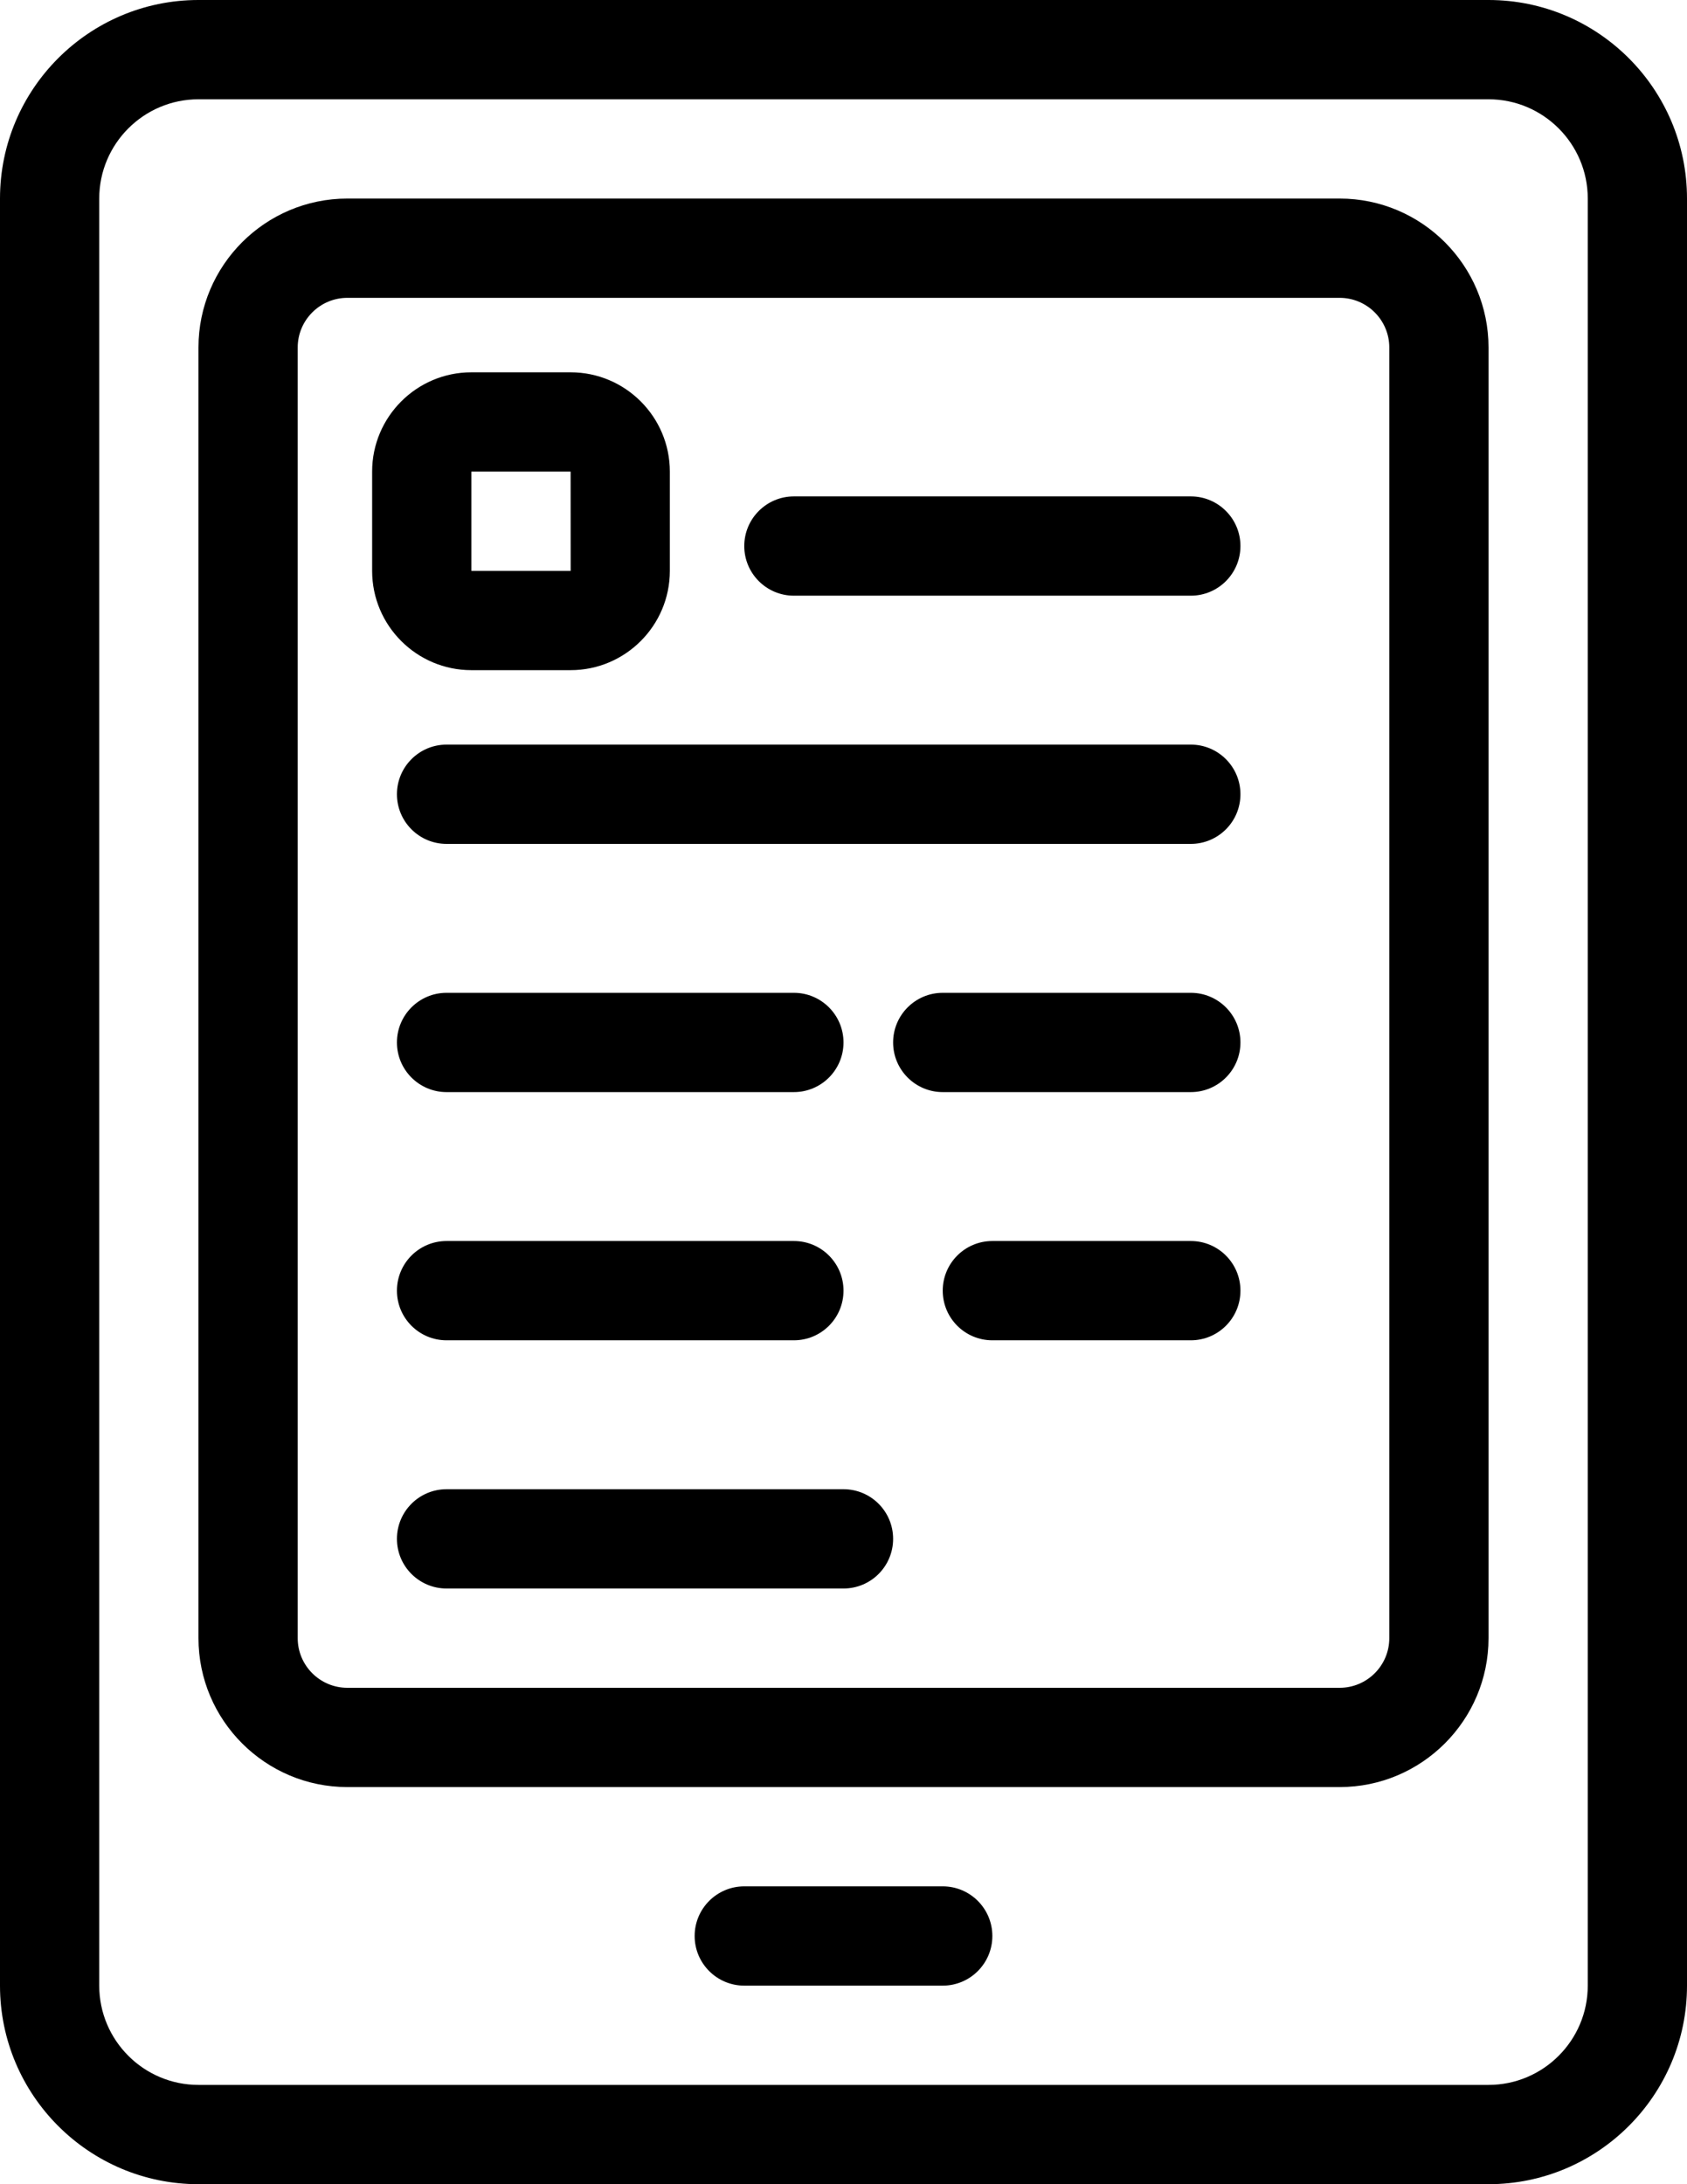
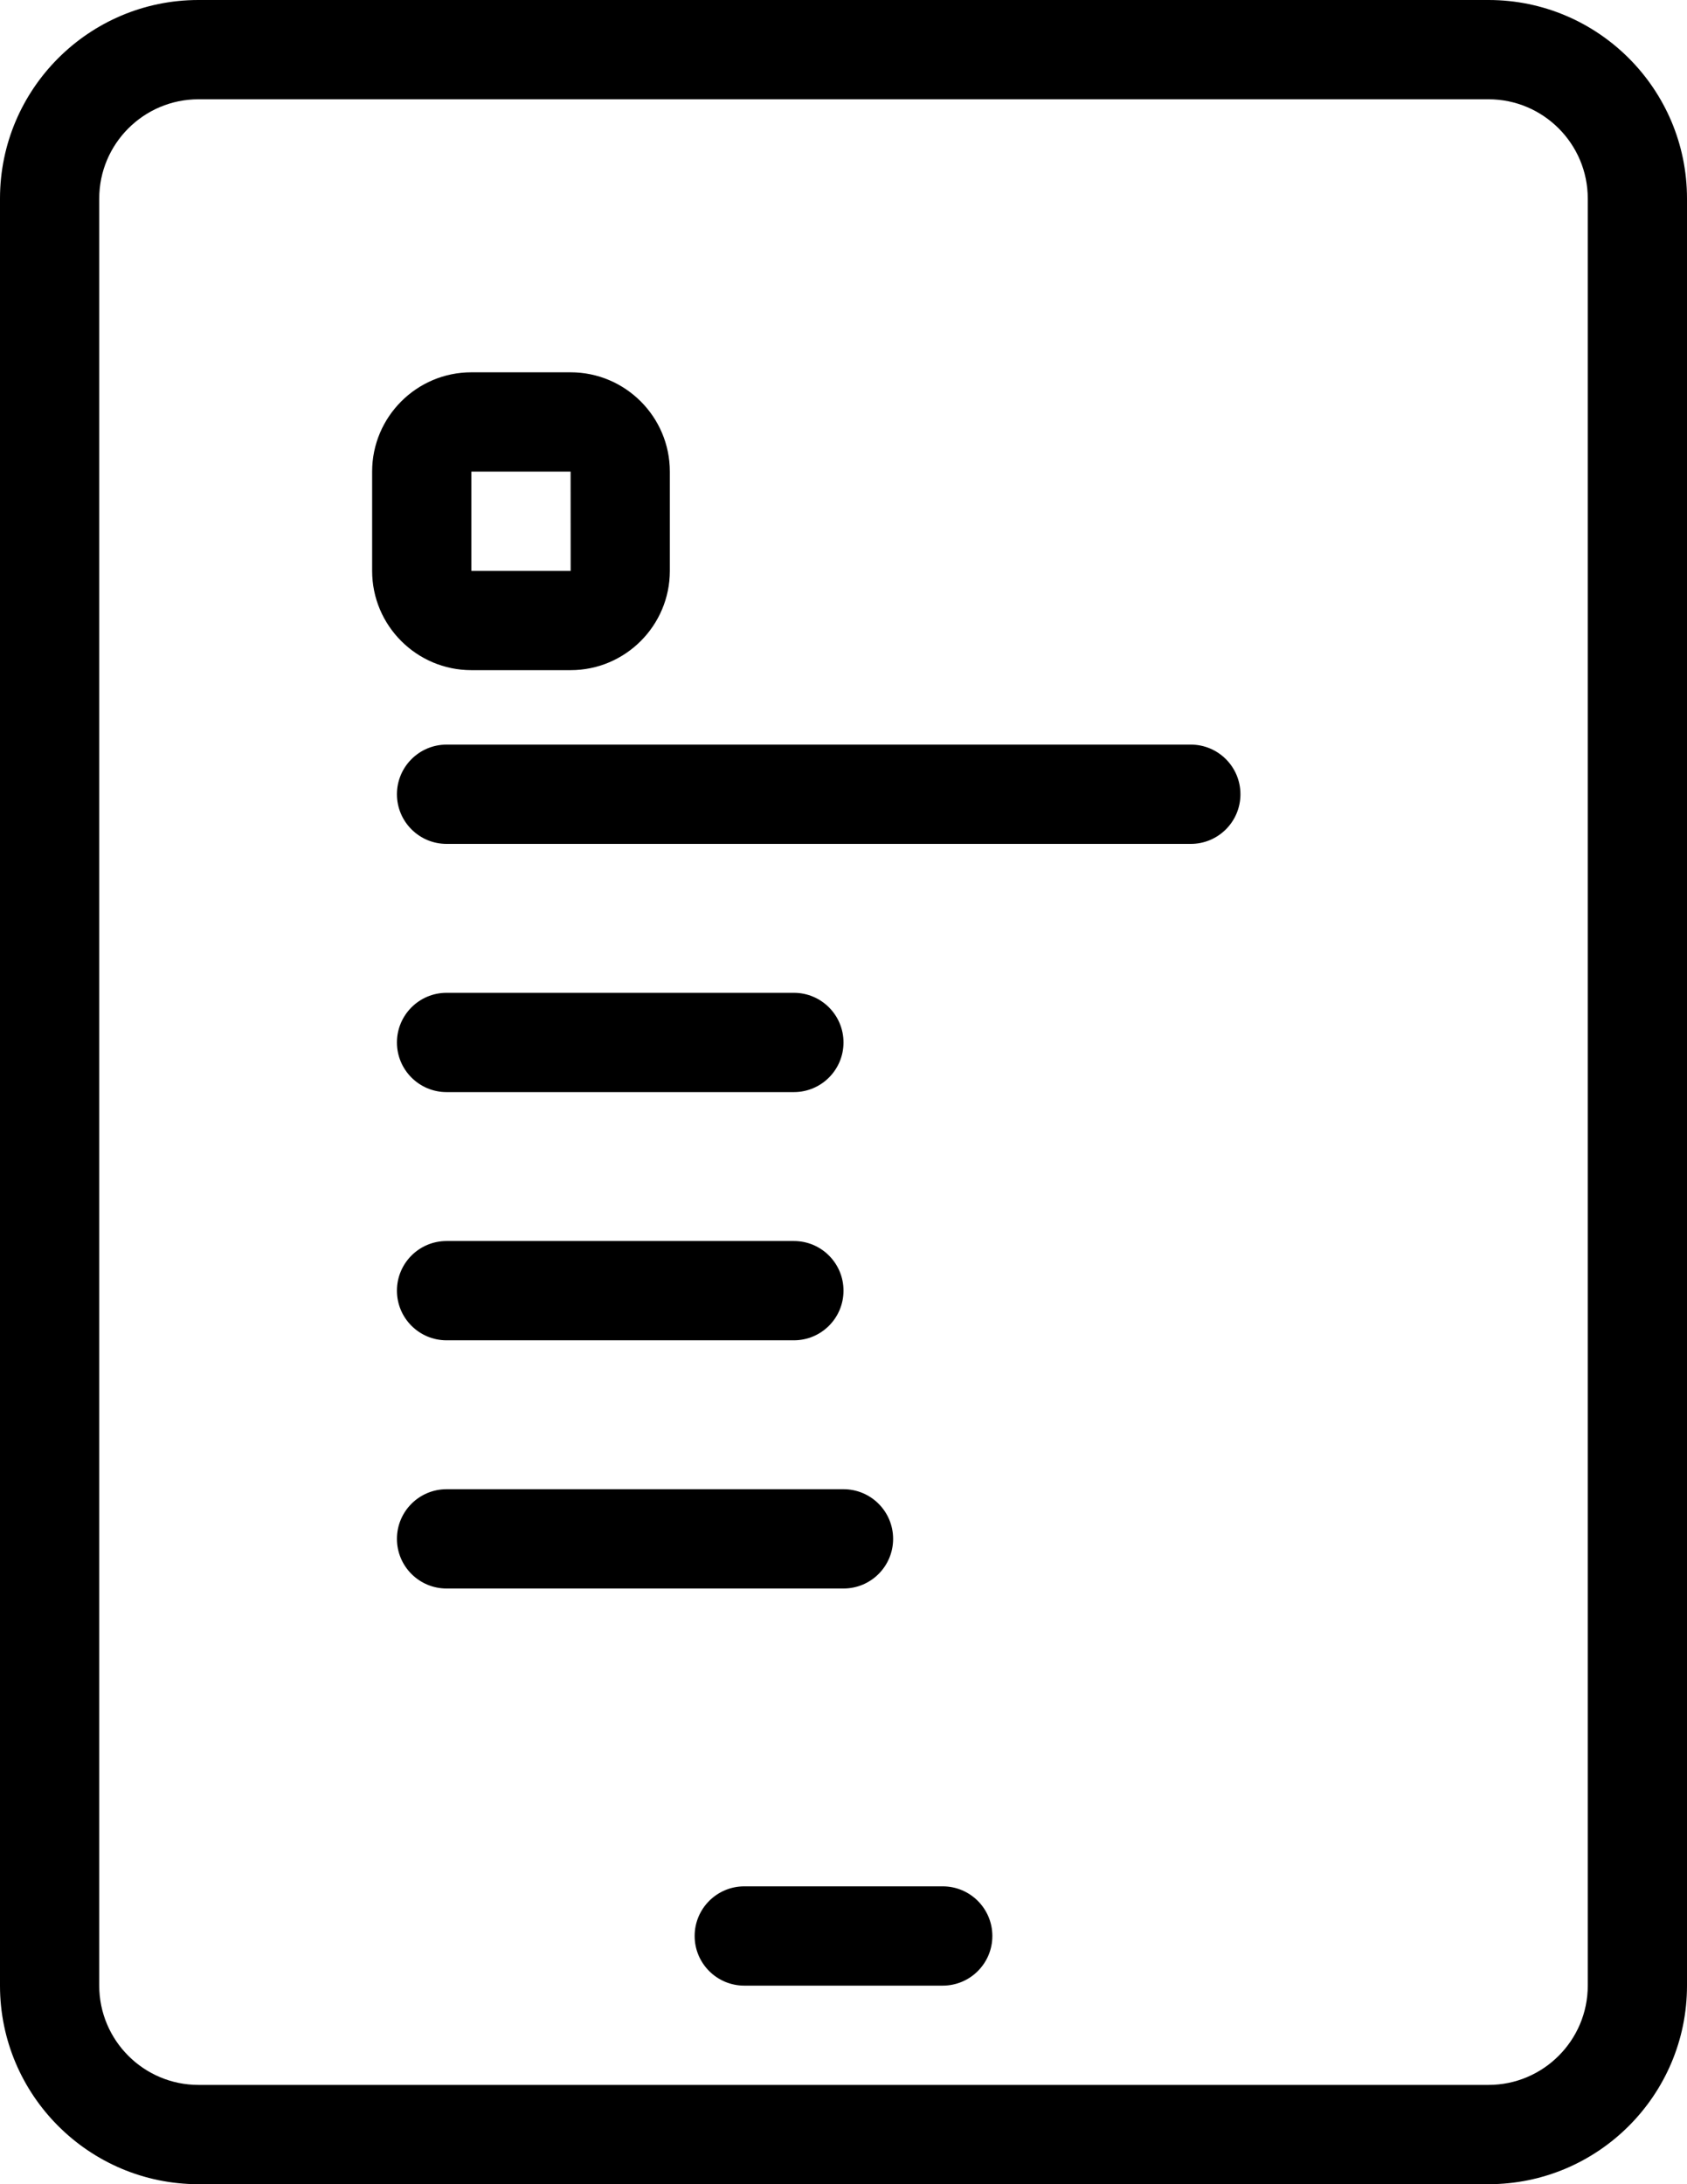
<svg xmlns="http://www.w3.org/2000/svg" height="44.0" preserveAspectRatio="xMidYMid meet" version="1.0" viewBox="15.0 10.0 34.0 44.0" width="34.0" zoomAndPan="magnify">
  <g>
    <g id="change1_10">
      <path d="M45,54H19c-2.206,0-4-1.794-4-4V14c0-2.206,1.794-4,4-4h26c2.206,0,4,1.794,4,4v36 C49,52.206,47.206,54,45,54z M19,12c-1.103,0-2,0.897-2,2v36c0,1.103,0.897,2,2,2h26 c1.103,0,2-0.897,2-2V14c0-1.103-0.897-2-2-2H19z" />
    </g>
    <g id="change1_4">
-       <path d="M42,46H22c-1.654,0-3-1.346-3-3V17c0-1.654,1.346-3,3-3h20c1.654,0,3,1.346,3,3v26 C45,44.654,43.654,46,42,46z M22,16c-0.551,0-1,0.449-1,1v26c0,0.552,0.449,1,1,1h20 c0.551,0,1-0.448,1-1V17c0-0.551-0.449-1-1-1H22z" />
-     </g>
+       </g>
    <g id="change1_7">
      <path d="M30,50H34c0.552,0,1-0.448,1-1l0,0c0-0.552-0.448-1-1-1h-4 C29.448,48,29,48.448,29,49l0,0C29,49.552,29.448,50,30,50z" />
    </g>
    <g id="change1_1">
-       <path d="M32,42h-8c-0.552,0-1-0.447-1-1s0.448-1,1-1h8c0.552,0,1,0.447,1,1S32.552,42,32,42z" />
+       <path d="M32,42h-8c-0.552,0-1-0.447-1-1s0.448-1,1-1h8c0.552,0,1,0.447,1,1S32.552,42,32,42" />
    </g>
    <g id="change1_2">
      <path d="M31,37h-7c-0.552,0-1-0.447-1-1s0.448-1,1-1h7c0.552,0,1,0.447,1,1S31.552,37,31,37z" />
    </g>
    <g id="change1_5">
      <path d="M31,32h-7c-0.552,0-1-0.448-1-1s0.448-1,1-1h7c0.552,0,1,0.448,1,1S31.552,32,31,32z" />
    </g>
    <g id="change1_8">
      <path d="M39,27H24c-0.552,0-1-0.448-1-1s0.448-1,1-1h15c0.552,0,1,0.448,1,1S39.552,27,39,27z" />
    </g>
    <g id="change1_3">
-       <path d="M39,22h-8c-0.552,0-1-0.448-1-1s0.448-1,1-1h8c0.552,0,1,0.448,1,1S39.552,22,39,22z" />
-     </g>
+       </g>
    <g id="change1_9">
      <path d="M26.5,23.5h-2c-1.103,0-2-0.897-2-2v-2c0-1.103,0.897-2,2-2h2c1.103,0,2,0.897,2,2v2 C28.5,22.603,27.603,23.5,26.5,23.5z M24.5,19.5v2h2.001L26.5,19.5H24.5z" />
    </g>
    <g id="change1_6">
-       <path d="M39,37h-4c-0.552,0-1-0.447-1-1s0.448-1,1-1h4c0.552,0,1,0.447,1,1S39.552,37,39,37z" />
-     </g>
+       </g>
    <g id="change1_11">
-       <path d="M39,32h-5c-0.552,0-1-0.448-1-1s0.448-1,1-1h5c0.552,0,1,0.448,1,1S39.552,32,39,32z" />
-     </g>
+       </g>
  </g>
</svg>